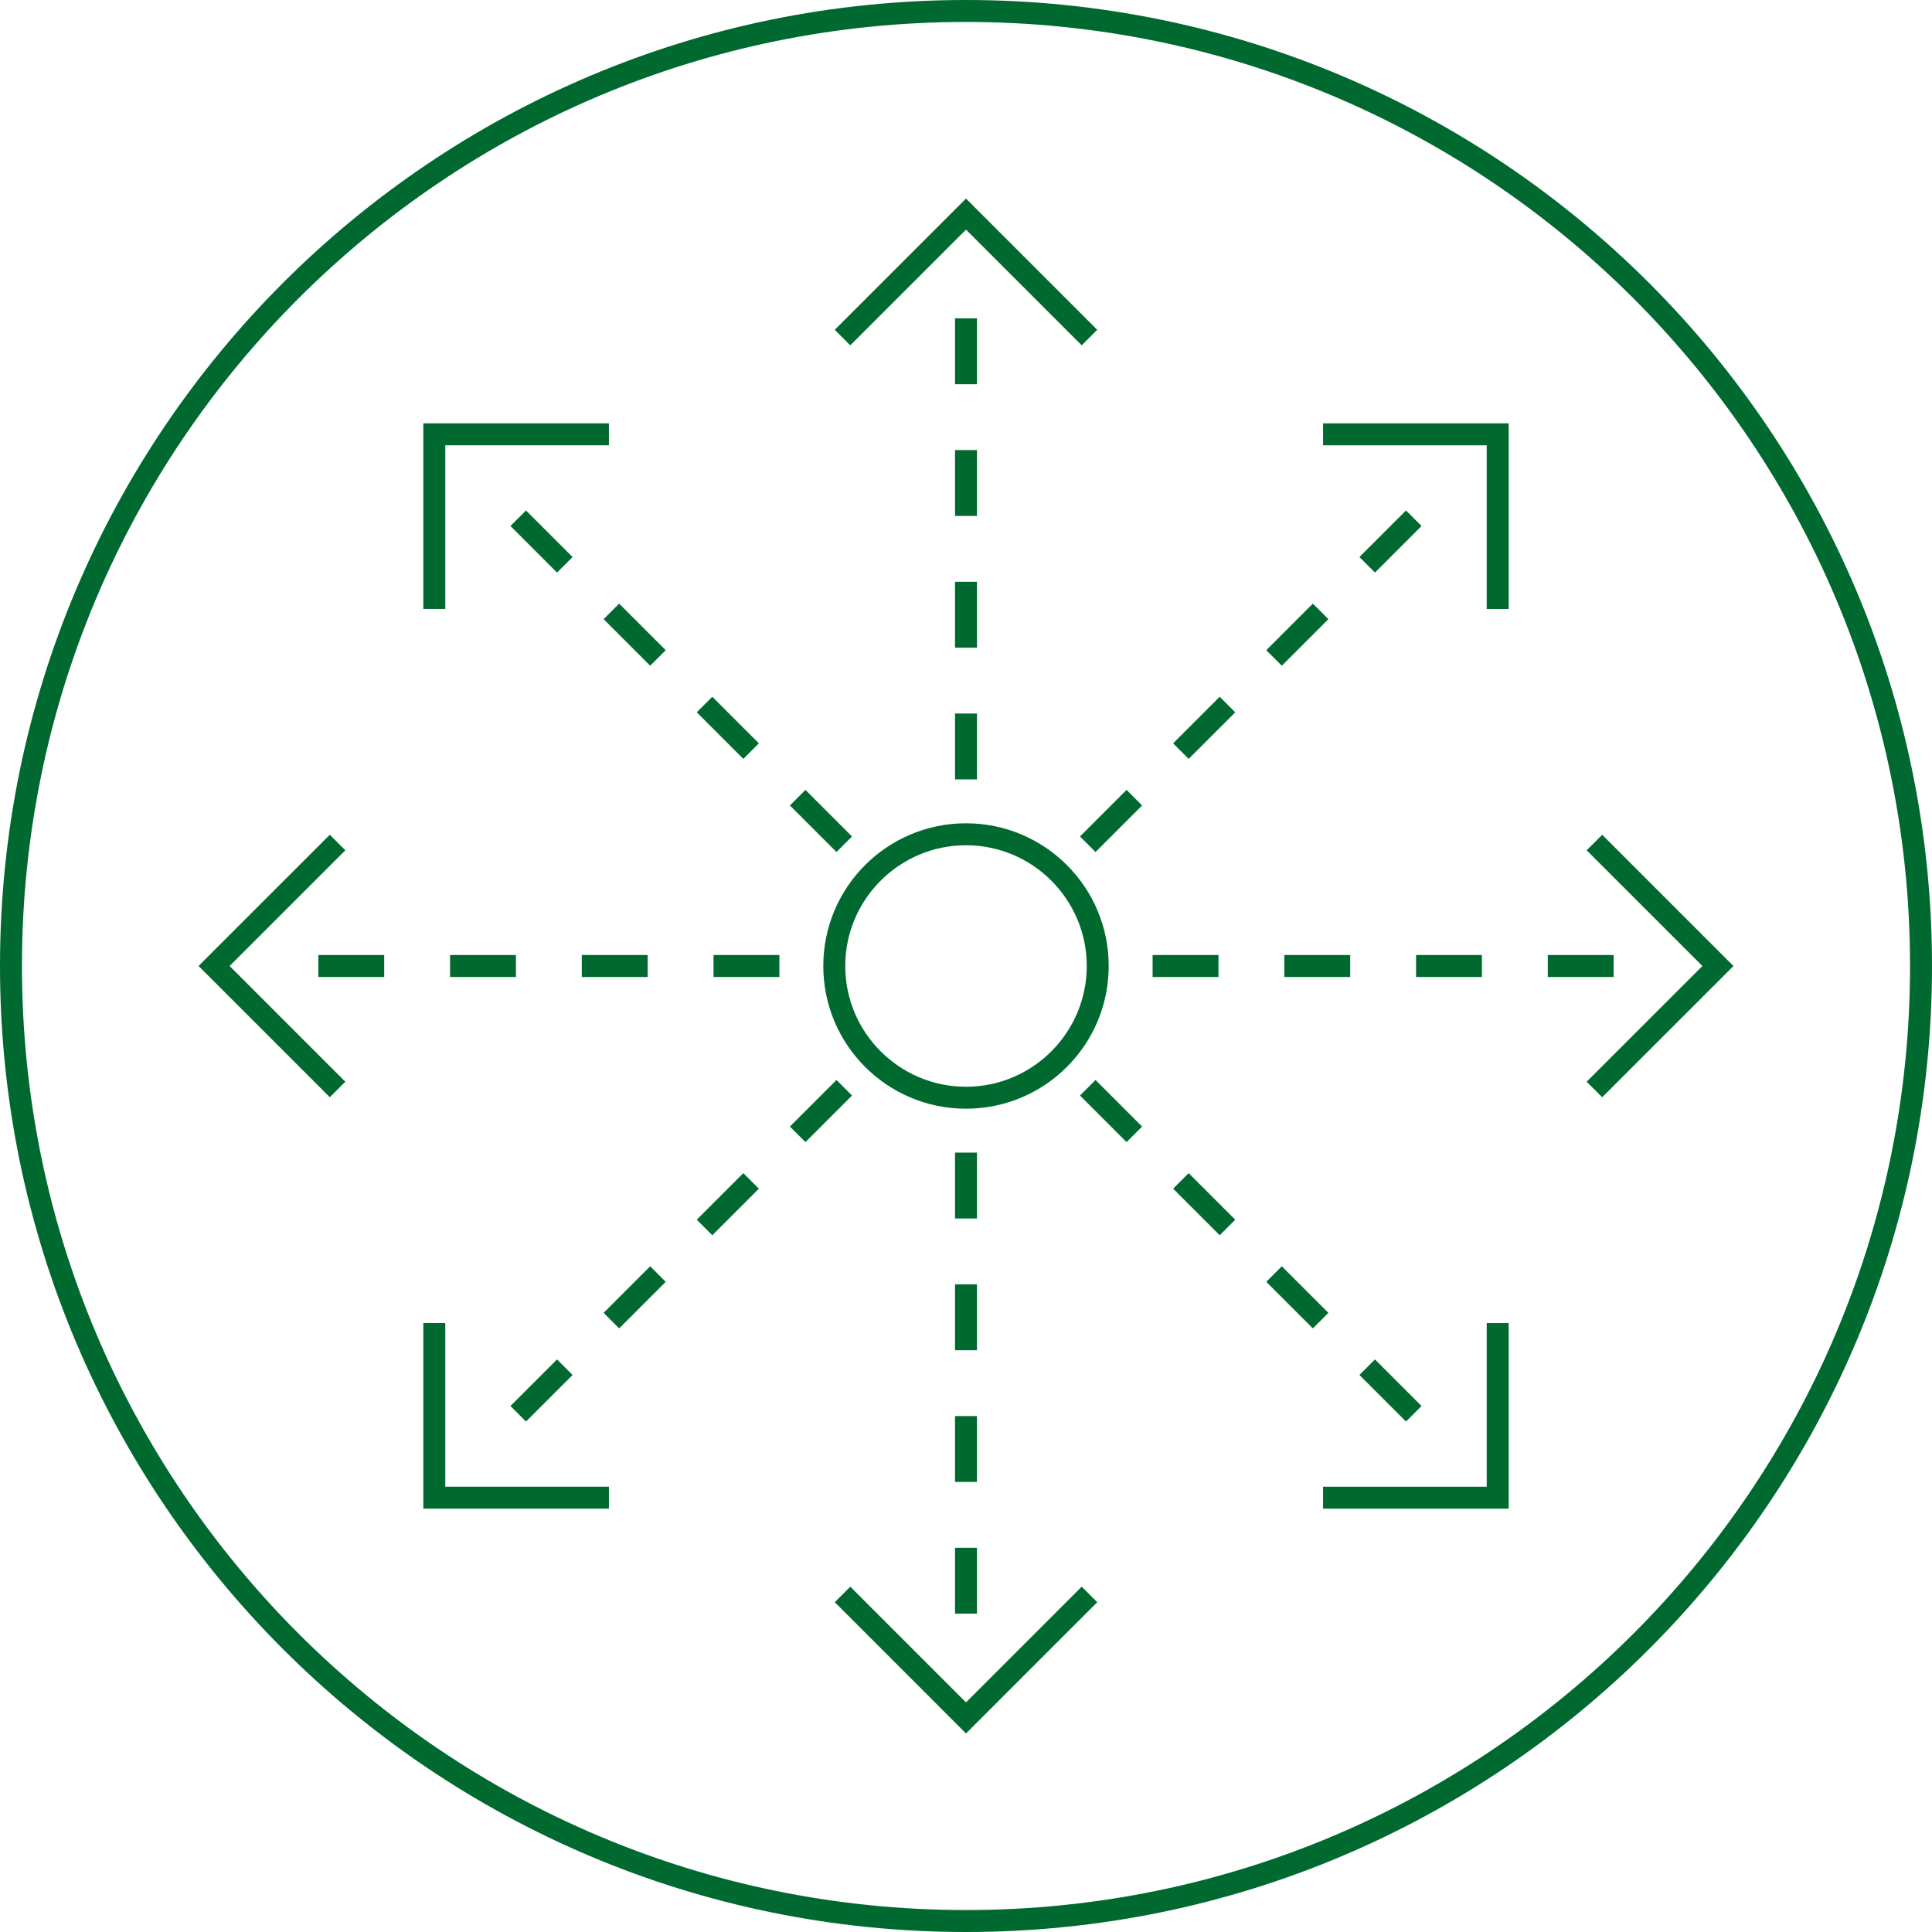
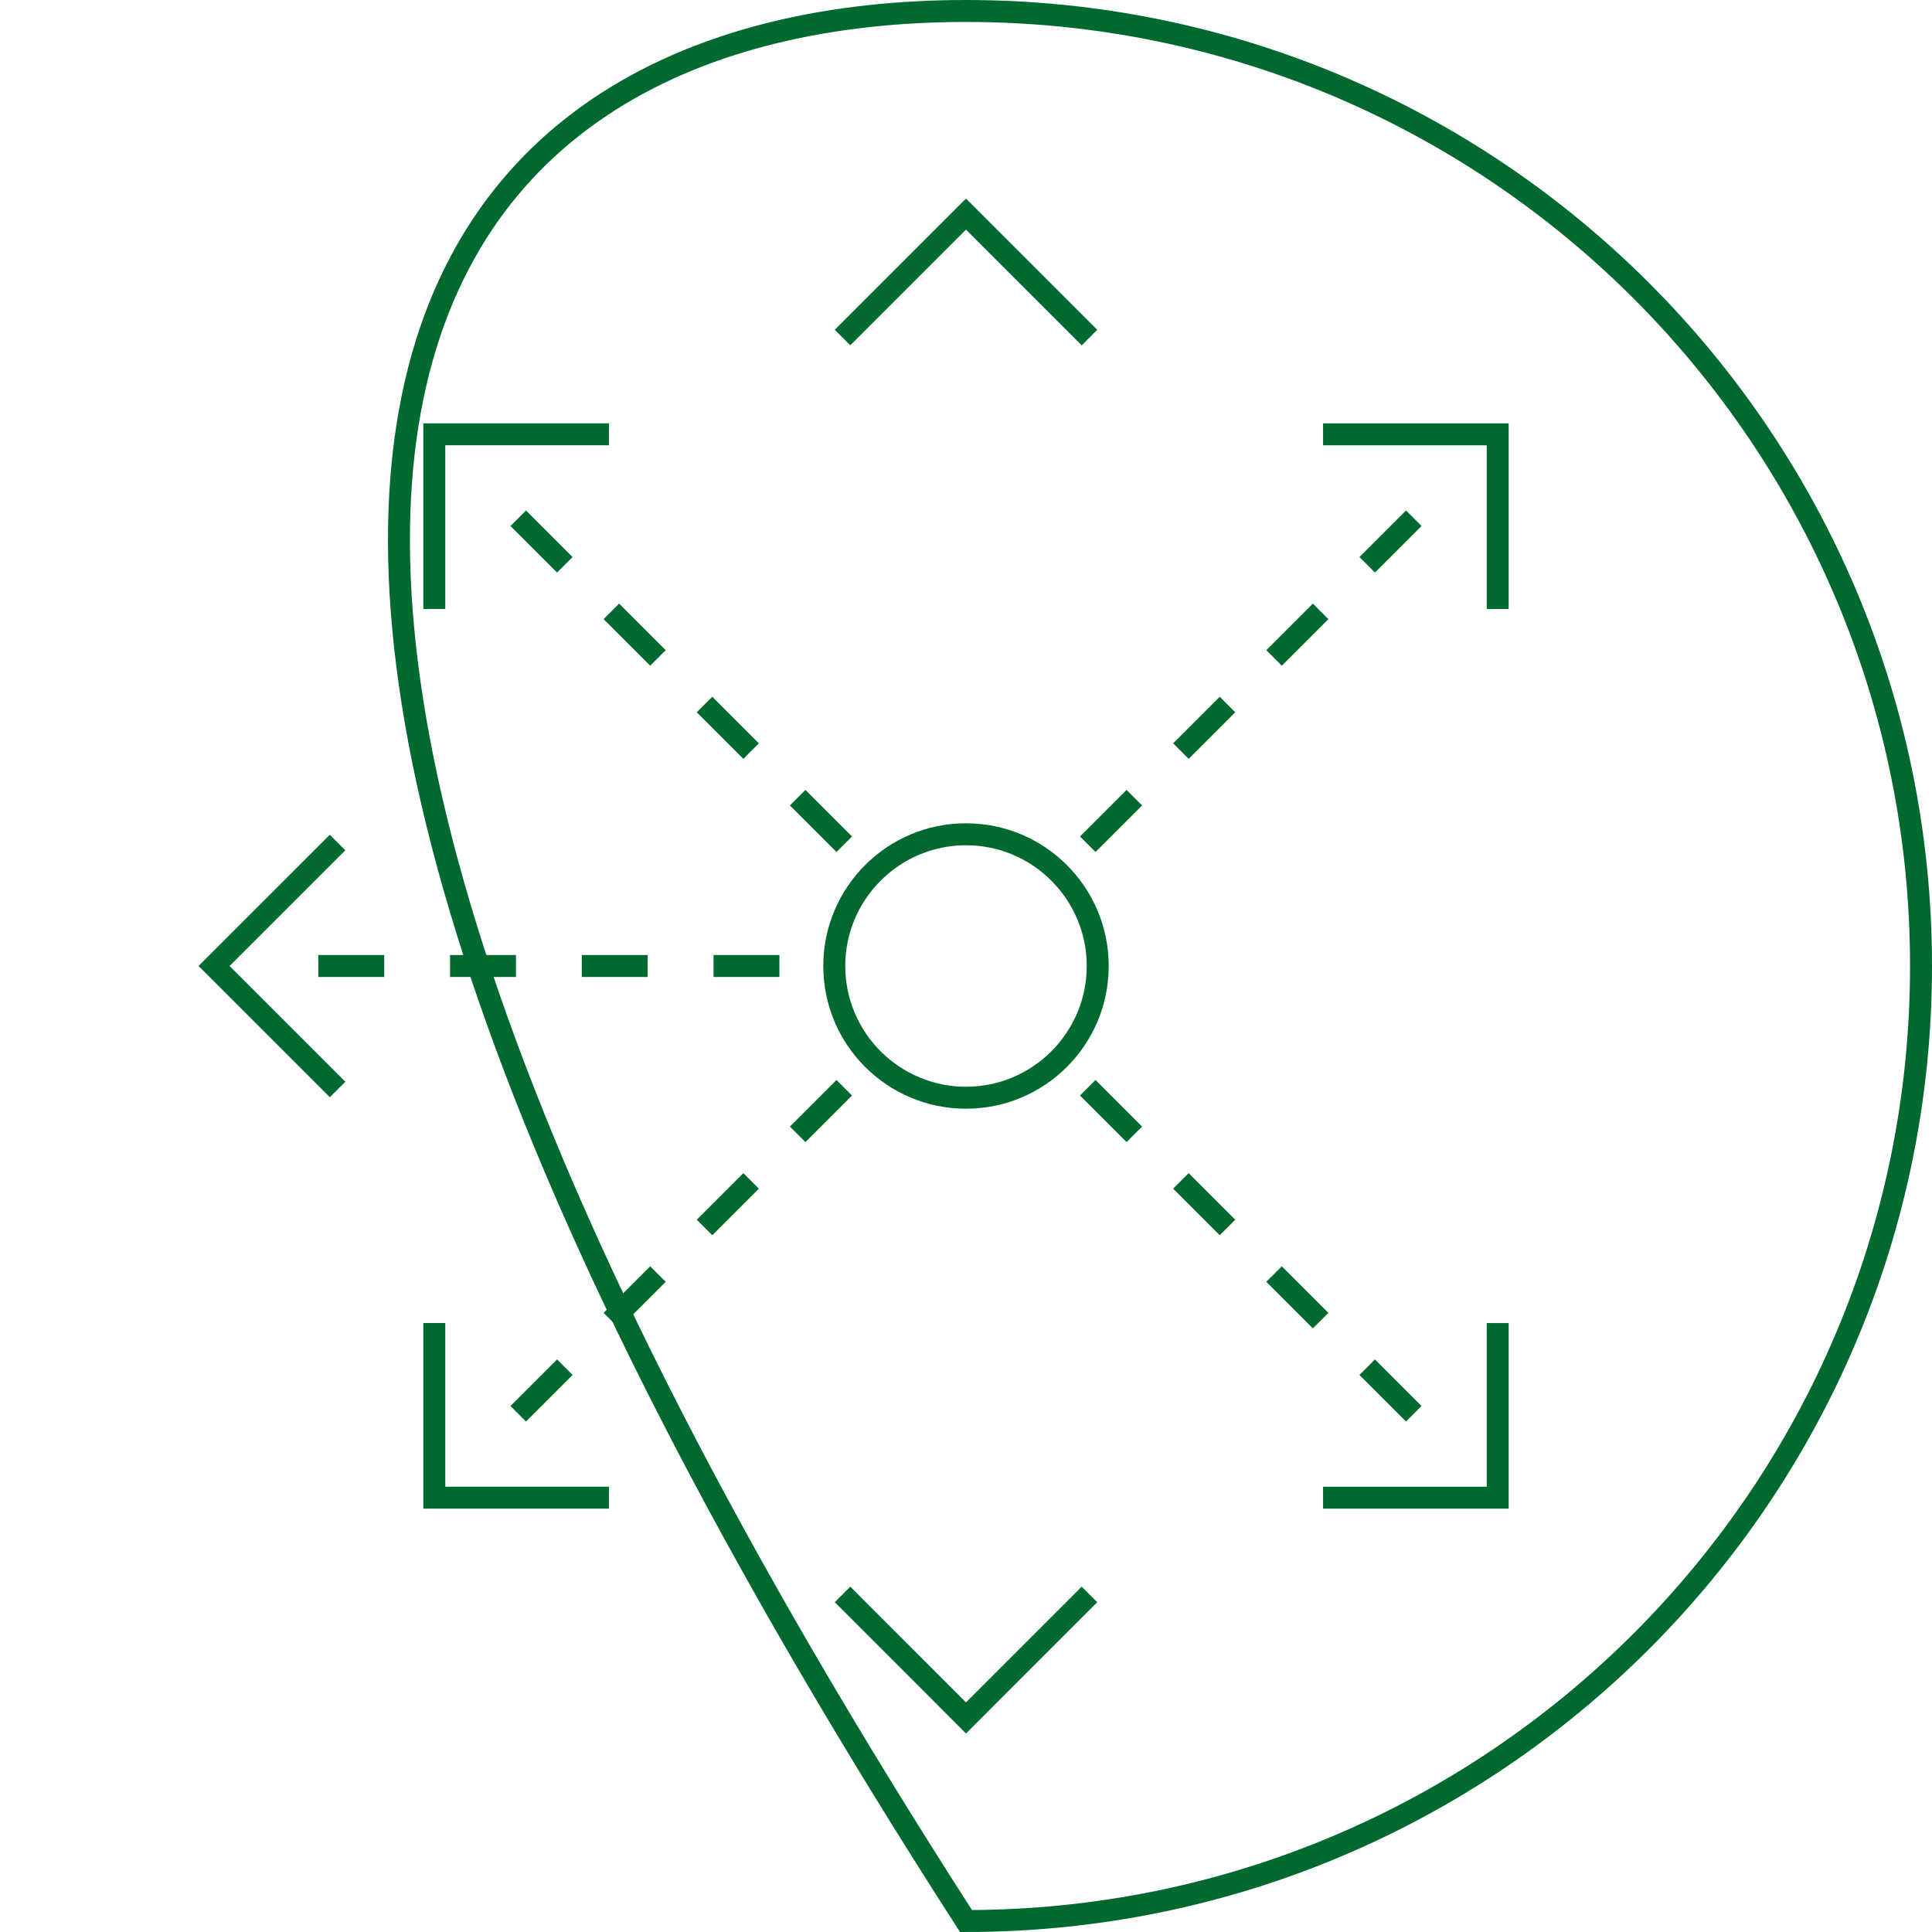
<svg xmlns="http://www.w3.org/2000/svg" width="88px" height="88px" viewBox="0 0 88 88" version="1.1">
  <title>Icon/AO/Diverse Product</title>
  <desc>Created with Sketch.</desc>
  <defs />
  <g id="Symbols" stroke="none" stroke-width="1" fill="none" fill-rule="evenodd">
    <g id="Icon/AO/Diverse-Product">
      <g>
-         <path d="M44,14.5 L44,37.5" id="Stroke-1" stroke="#00692F" stroke-dasharray="3" />
        <polyline id="Stroke-2" stroke="#00692F" points="38.376 15.376 44 9.752 49.624 15.376" />
-         <path d="M44,73.5 L44,50.5" id="Stroke-3" stroke="#00692F" stroke-dasharray="3" />
        <polyline id="Stroke-4" stroke="#00692F" points="49.624 72.624 44 78.249 38.376 72.624" />
        <path d="M23.605,23.605 L39.404,39.404" id="Stroke-5" stroke="#00692F" stroke-dasharray="3" />
        <polyline id="Stroke-6" stroke="#00692F" points="19.782 27.736 19.782 19.782 27.736 19.782" />
        <path d="M14.5,44 L37.5,44" id="Stroke-7" stroke="#00692F" stroke-dasharray="3" />
        <polyline id="Stroke-8" stroke="#00692F" points="15.376 49.624 9.751 43.999 15.376 38.376" />
        <path d="M23.605,64.395 L39.404,48.596" id="Stroke-9" stroke="#00692F" stroke-dasharray="3" />
        <polyline id="Stroke-10" stroke="#00692F" points="27.736 68.217 19.782 68.217 19.782 60.263" />
        <path d="M64.395,64.395 L48.596,48.596" id="Stroke-11" stroke="#00692F" stroke-dasharray="3" />
        <polyline id="Stroke-12" stroke="#00692F" points="68.218 60.264 68.218 68.218 60.264 68.218" />
-         <path d="M73.5,44 L50.5,44" id="Stroke-13" stroke="#00692F" stroke-dasharray="3" />
-         <polyline id="Stroke-14" stroke="#00692F" points="72.624 38.376 78.249 44.001 72.624 49.624" />
        <path d="M64.395,23.605 L48.596,39.404" id="Stroke-15" stroke="#00692F" stroke-dasharray="3" />
        <polyline id="Stroke-16" stroke="#00692F" points="60.264 19.783 68.218 19.783 68.218 27.737" />
        <g id="Group-21">
          <path d="M44,37.5 C40.41,37.5 37.5,40.41 37.5,44 C37.5,47.59 40.41,50.5 44,50.5 C47.59,50.5 50.5,47.59 50.5,44 C50.5,40.41 47.59,37.5 44,37.5 M44,38.5 C47.033,38.5 49.5,40.967 49.5,44 C49.5,47.033 47.033,49.5 44,49.5 C40.967,49.5 38.5,47.033 38.5,44 C38.5,40.967 40.967,38.5 44,38.5" id="Fill-17" fill="#00692F" />
-           <path d="M87.5,44 C87.5,68.024 68.024,87.5 44,87.5 C19.976,87.5 0.5,68.024 0.5,44 C0.5,19.976 19.976,0.5 44,0.5 C68.024,0.5 87.5,19.976 87.5,44 Z" id="Stroke-19" stroke="#00692F" />
+           <path d="M87.5,44 C87.5,68.024 68.024,87.5 44,87.5 C0.5,19.976 19.976,0.5 44,0.5 C68.024,0.5 87.5,19.976 87.5,44 Z" id="Stroke-19" stroke="#00692F" />
        </g>
      </g>
    </g>
  </g>
</svg>